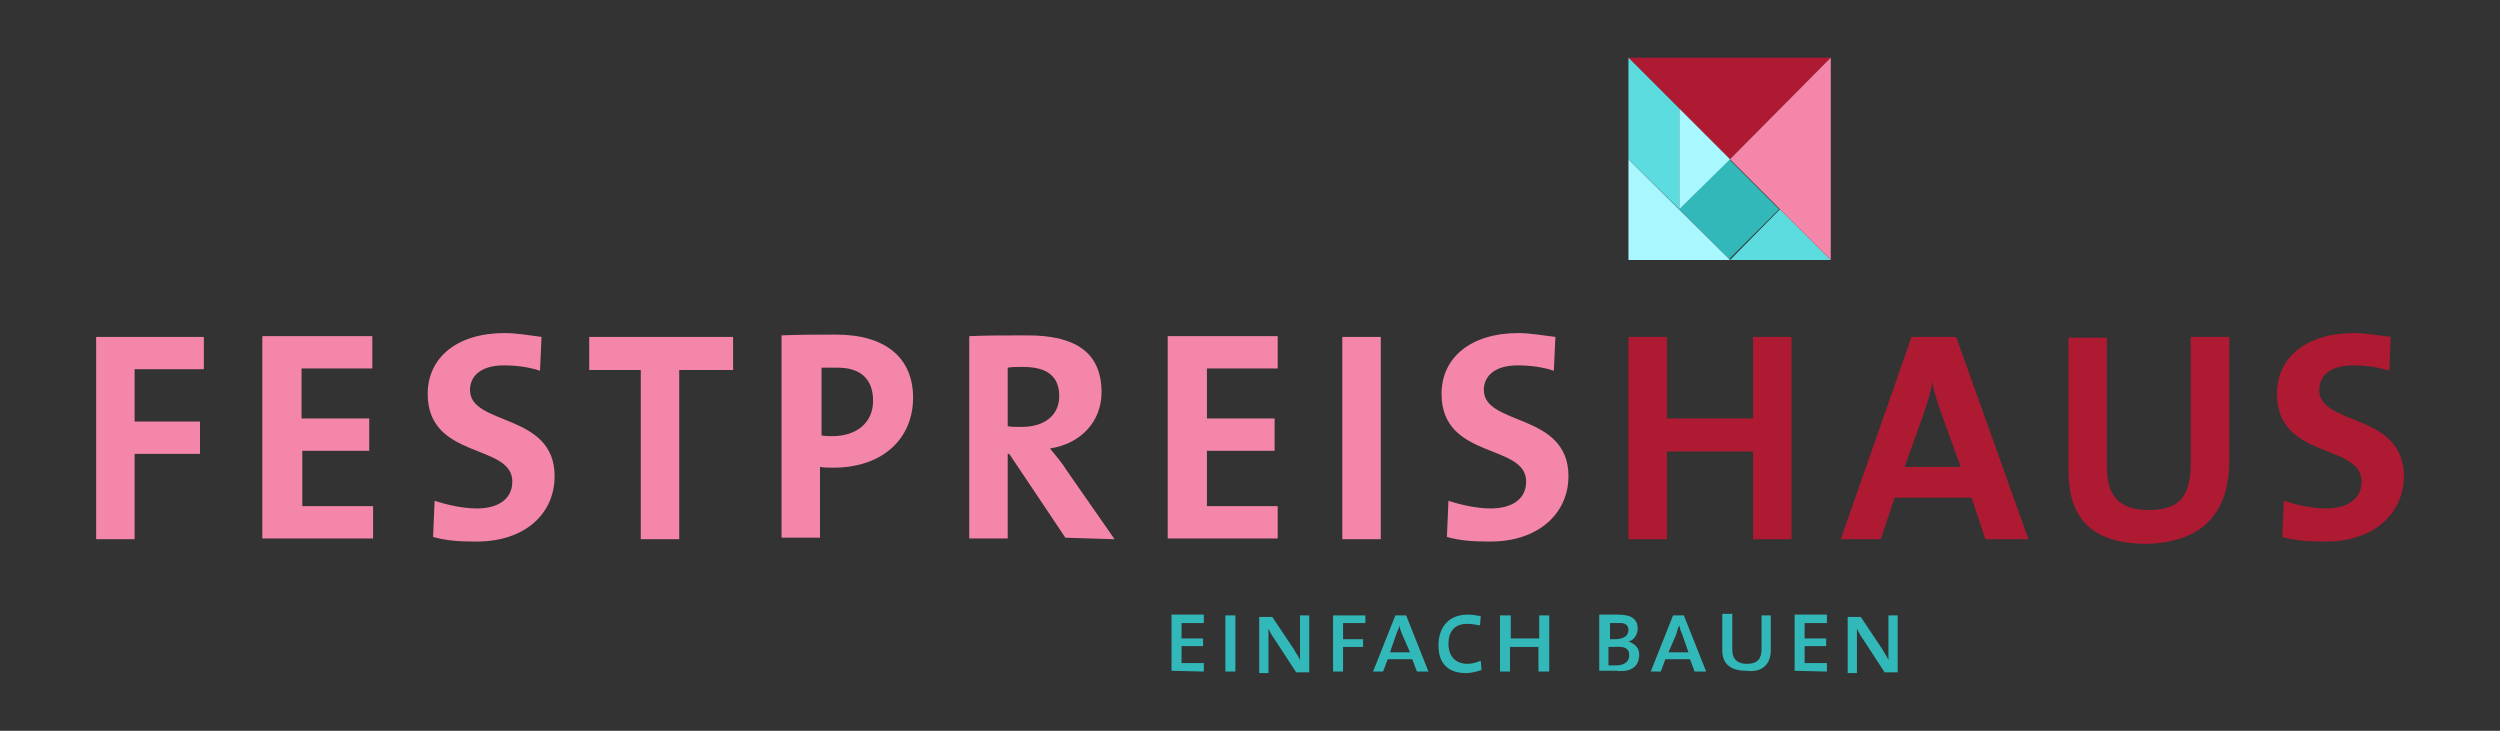
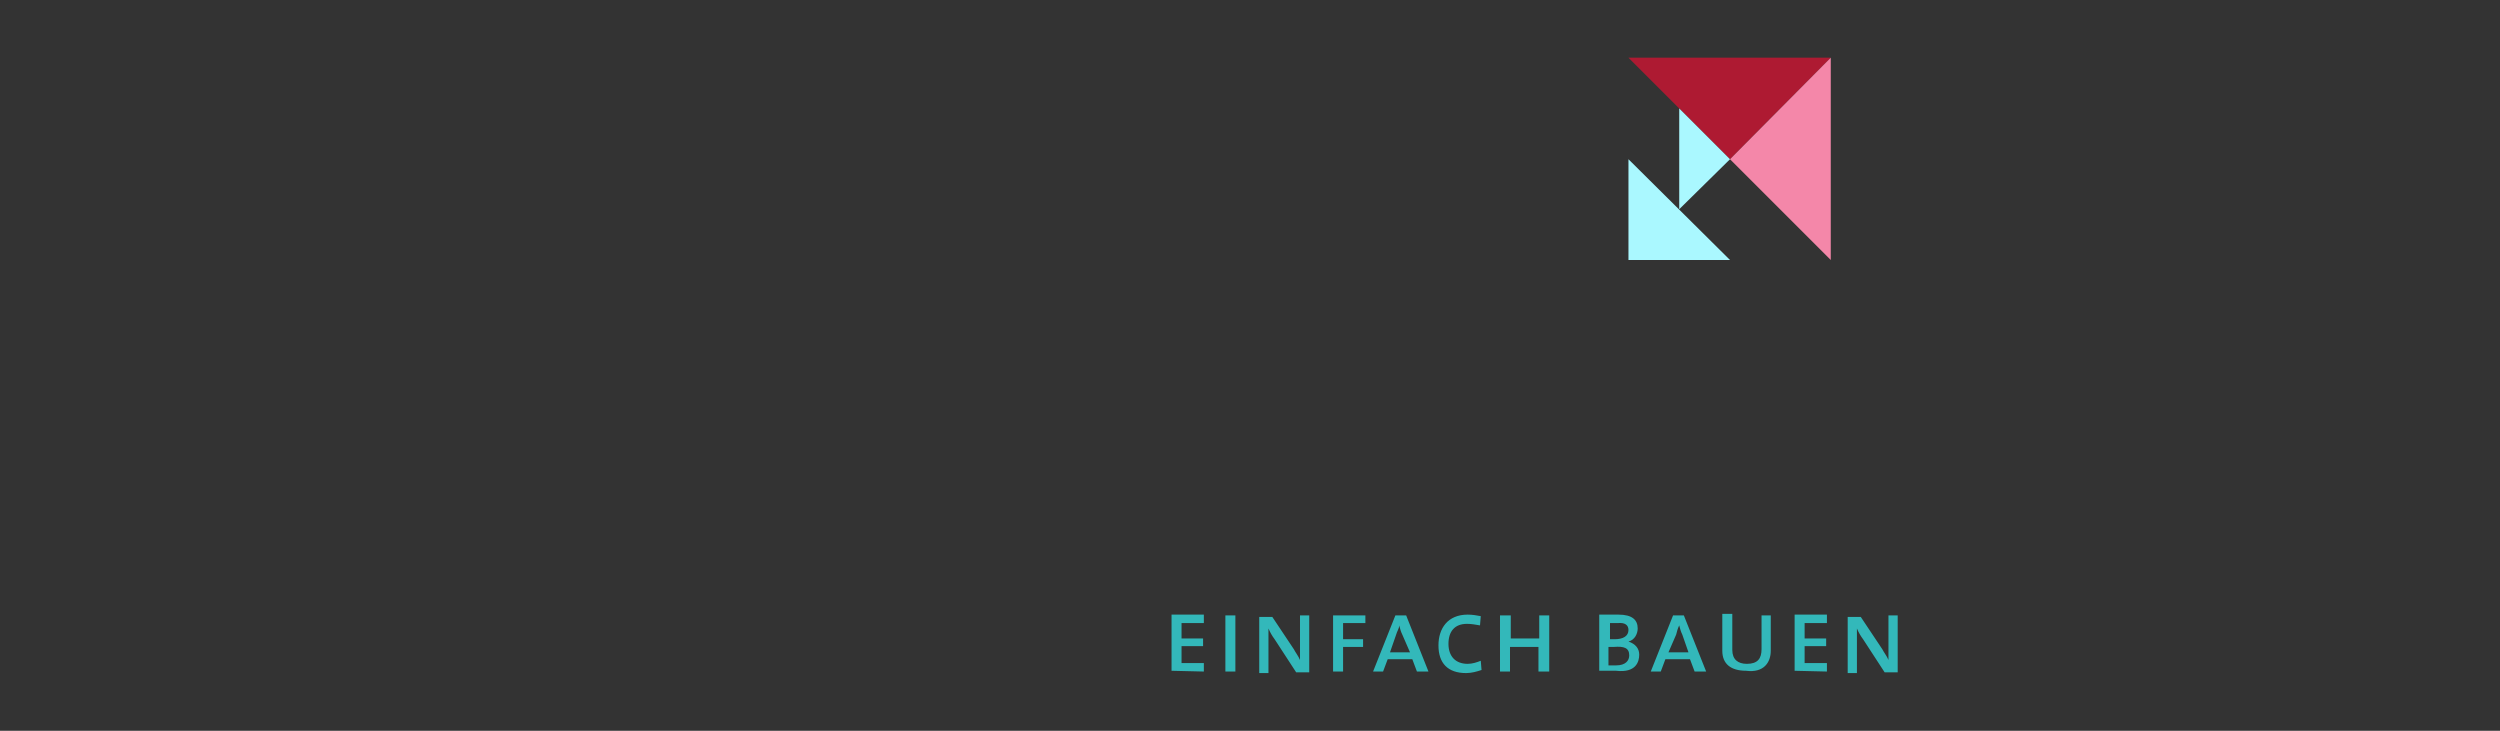
<svg xmlns="http://www.w3.org/2000/svg" id="Ebene_1" x="0px" y="0px" width="325px" height="95px" viewBox="0 0 325 95" style="enable-background:new 0 0 325 95;" xml:space="preserve">
  <rect x="0" y="0" width="325" height="95" fill="#333333" stroke="none" />
  <style type="text/css"> .st0{fill:#AE1A32;} .st1{fill:#F487A9;} .st2{fill:#33B8BA;} .st3{fill:#AAF8FF;} .st4{fill:#5CDCDF;} </style>
  <g>
    <g>
-       <path class="st0" d="M312.5,61.9c0-8.3-11-6.5-11-11.2c0-1.8,1.4-3.2,4.4-3.2c1.6,0,3.2,0.2,4.7,0.7l0.2-4.4 c-1.6-0.2-3.4-0.5-4.8-0.5c-6.2,0-10,3.2-10,7.9c0,8.6,11,6.4,11,11.4c0,2.4-2,3.5-4.6,3.5c-1.9,0-4-0.5-5.5-1l-0.2,4.7 c1.7,0.5,3.5,0.6,5.4,0.6C308.5,70.5,312.5,66.8,312.5,61.9 M289.8,59.9V43.8h-5v16.4c0,4.6-1.7,6.1-5.5,6.1 c-4.3,0-5.4-2.4-5.4-5.6V43.9h-5v17.2c0,5,1.8,9.6,10.2,9.6C285.9,70.5,289.8,67.1,289.8,59.9 M254.9,60.7h-7.3L250,54 c0.5-1.4,1-3,1.2-4.4l0,0c0.2,1.4,0.7,2.8,1.2,4.2L254.9,60.7z M263.7,70.1l-9.4-26.3h-5.8l-9.2,26.3h5.2l1.8-5.4h10l1.8,5.4 H263.7z M232.9,70.1V43.8h-5v10.6h-11.2V43.8h-5v26.3h5V58.7h11.2v11.4H232.9z" />
-       <path class="st1" d="M203.9,61.9c0-8.3-11-6.5-11-11.2c0-1.8,1.4-3.2,4.4-3.2c1.6,0,3.2,0.2,4.7,0.7l0.2-4.4 c-1.6-0.2-3.4-0.5-4.8-0.5c-6.2,0-10,3.2-10,7.9c0,8.6,11,6.4,11,11.4c0,2.4-2,3.5-4.6,3.5c-1.9,0-4-0.5-5.5-1l-0.2,4.7 c1.7,0.5,3.5,0.6,5.4,0.6C199.9,70.5,203.9,66.8,203.9,61.9 M179.7,43.8h-5.2v26.3h5V43.8H179.7z M166.1,70.1v-4.3h-9.2v-7.2h8.8 v-4.2h-8.8v-6.5h9.2v-4.2h-14.3v26.3h14.3V70.1z M137.7,51.5c0,2.4-1.8,4-4.9,4c-0.8,0-1.4,0-1.8-0.1v-7.6c0.5-0.1,1.2-0.1,2-0.1 C136.1,47.7,137.7,48.9,137.7,51.5 M144.9,70.1l-6.2-8.9c-0.6-1-1.4-1.9-2.2-2.9c4-0.6,6.7-3.5,6.7-7.3c0-5.4-3.7-7.4-9.6-7.4 c-3,0-5.5,0-7.6,0.1v26.3h5V59h0.2l7.3,10.9L144.9,70.1L144.9,70.1z M113.5,52.1c0,2.9-2.2,4.6-5.3,4.6c-0.5,0-1,0-1.4-0.1v-8.8 c0.6,0,1.2,0,1.8,0C112,47.7,113.5,49.4,113.5,52.1 M118.7,51.7c0-5.2-3.6-8.2-10-8.2c-2.5,0-4.9,0-7.1,0.1v26.3h5v-9.2 c0.6,0.1,1.2,0.1,1.7,0.1C114.9,60.8,118.7,56.9,118.7,51.7 M95.3,48.1v-4.3H76.6v4.3h6.7v22h5v-22H95.3L95.3,48.1z M72.1,61.9 c0-8.3-11-6.5-11-11.2c0-1.8,1.4-3.2,4.4-3.2c1.6,0,3.2,0.2,4.7,0.7l0.2-4.4c-1.6-0.2-3.2-0.5-4.8-0.5c-6.2,0-10,3.2-10,7.9 c0,8.6,11,6.4,11,11.4c0,2.4-2,3.5-4.6,3.5c-1.9,0-4-0.5-5.5-1l-0.2,4.7c1.7,0.5,3.5,0.6,5.4,0.6C68.2,70.5,72.1,66.8,72.1,61.9 M48.5,70.1v-4.3h-9.2v-7.2H48v-4.2h-8.8v-6.5h9.2v-4.2H34.1v26.3h14.4V70.1z M26.5,48v-4.2h-14v26.3h5V59h8.5v-4.2h-8.5V48H26.5 L26.5,48z" />
-     </g>
+       </g>
    <g>
-       <rect x="220.2" y="22.6" transform="matrix(0.707 -0.707 0.707 0.707 46.615 166.898)" class="st2" width="9.2" height="9.2" />
      <polygon class="st0" points="224.9,20.7 211.7,7.5 238,7.5 " />
      <polygon class="st3" points="224.9,20.7 218.3,27.2 218.3,14.1 " />
-       <polygon class="st4" points="231.4,27.2 238,33.8 224.9,33.8 " />
      <polygon class="st3" points="211.7,33.8 211.7,20.7 224.9,33.8 " />
      <polygon class="st1" points="224.9,20.7 238,7.5 238,33.8 " />
-       <polygon class="st4" points="218.3,14.1 211.7,7.5 211.7,20.7 218.3,27.2 " />
    </g>
    <g>
      <path class="st2" d="M246.7,87.3V80h-1.2v3.4c0,1.1,0,1.9,0,2.4l0,0c-0.2-0.5-0.6-1-0.8-1.4l-2.8-4.2h-1.7v7.3h1.2v-4 c0-0.8,0-1.3,0-1.8l0,0c0.2,0.5,0.5,1,0.8,1.4l2.8,4.3h1.7V87.3z M237.5,87.3v-1.1h-2.9V84h2.8v-1h-2.8v-2h2.9v-1.1h-4.2v7.3 L237.5,87.3L237.5,87.3z M230.2,84.6V80H229v4.4c0,1.2-0.5,1.9-1.9,1.9c-1.2,0-1.9-0.6-1.9-1.8v-4.7h-1.3v4.8 c0,1.7,1.1,2.6,3.1,2.6C229.3,87.5,230.2,86.1,230.2,84.6 M219.5,84.8h-2.6l1-2.3c0.1-0.4,0.2-0.8,0.4-1.2l0,0 c0.1,0.4,0.2,0.8,0.4,1.2L219.5,84.8z M221.8,87.3l-2.9-7.3h-1.4l-2.9,7.3h1.3l0.6-1.6h3.2l0.6,1.6H221.8z M211.8,85.2 c0,0.7-0.5,1.3-1.7,1.3c-0.4,0-0.7,0-1,0v-2.4c0.2,0,0.5,0,0.7,0C211.1,84,211.8,84.2,211.8,85.2 M211.7,81.9 c0,0.8-0.7,1.2-1.8,1.2c-0.1,0-0.4,0-0.6,0V81c0.4,0,0.6,0,1,0C211.3,80.9,211.7,81.3,211.7,81.9 M213.1,85.1 c0-0.8-0.5-1.4-1.4-1.7l0,0c0.8-0.2,1.2-1,1.2-1.7c0-1.1-0.7-1.8-2.5-1.8c-1,0-1.9,0-2.5,0v7.3c1,0,1.7,0,2.2,0 C212.7,87.5,213.1,86,213.1,85.1 M201.4,87.3V80h-1.3v3h-3.7v-3H195v7.3h1.3v-3.2h3.7v3.2H201.4z M192.6,87.1l-0.1-1.2 c-0.5,0.2-1.1,0.4-1.7,0.4c-1.6,0-2.5-1-2.5-2.6c0-1.6,0.8-2.6,2.4-2.6c0.6,0,1.1,0.1,1.7,0.2l0.1-1.2c-0.5-0.1-1.1-0.2-1.7-0.2 c-2.6,0-3.8,1.8-3.8,4c0,2.3,1.2,3.6,3.6,3.6C191.3,87.5,192,87.3,192.6,87.1 M183.3,84.8h-2.6l0.8-2.3c0.1-0.4,0.4-0.8,0.4-1.2 l0,0c0.1,0.4,0.2,0.8,0.4,1.2L183.3,84.8z M185.7,87.3l-2.9-7.3h-1.4l-2.9,7.3h1.3l0.6-1.6h3.2l0.6,1.6H185.7z M177.5,81v-1h-4.2 v7.3h1.3v-3.2h2.6v-1h-2.6V81C174.6,81,177.5,81,177.5,81z M170.2,87.3V80H169v3.4c0,1.1,0,1.9,0,2.4l0,0c-0.2-0.5-0.6-1-0.8-1.4 l-2.8-4.2h-1.7v7.3h1.2v-4c0-0.8,0-1.3,0-1.8l0,0c0.2,0.5,0.5,1,0.8,1.4l2.8,4.3h1.7V87.3z M160.6,80h-1.3v7.3h1.3V80z M156.5,87.3v-1.1h-2.9V84h2.8v-1h-2.8v-2h2.9v-1.1h-4.2v7.3L156.5,87.3L156.5,87.3z" />
    </g>
  </g>
</svg>